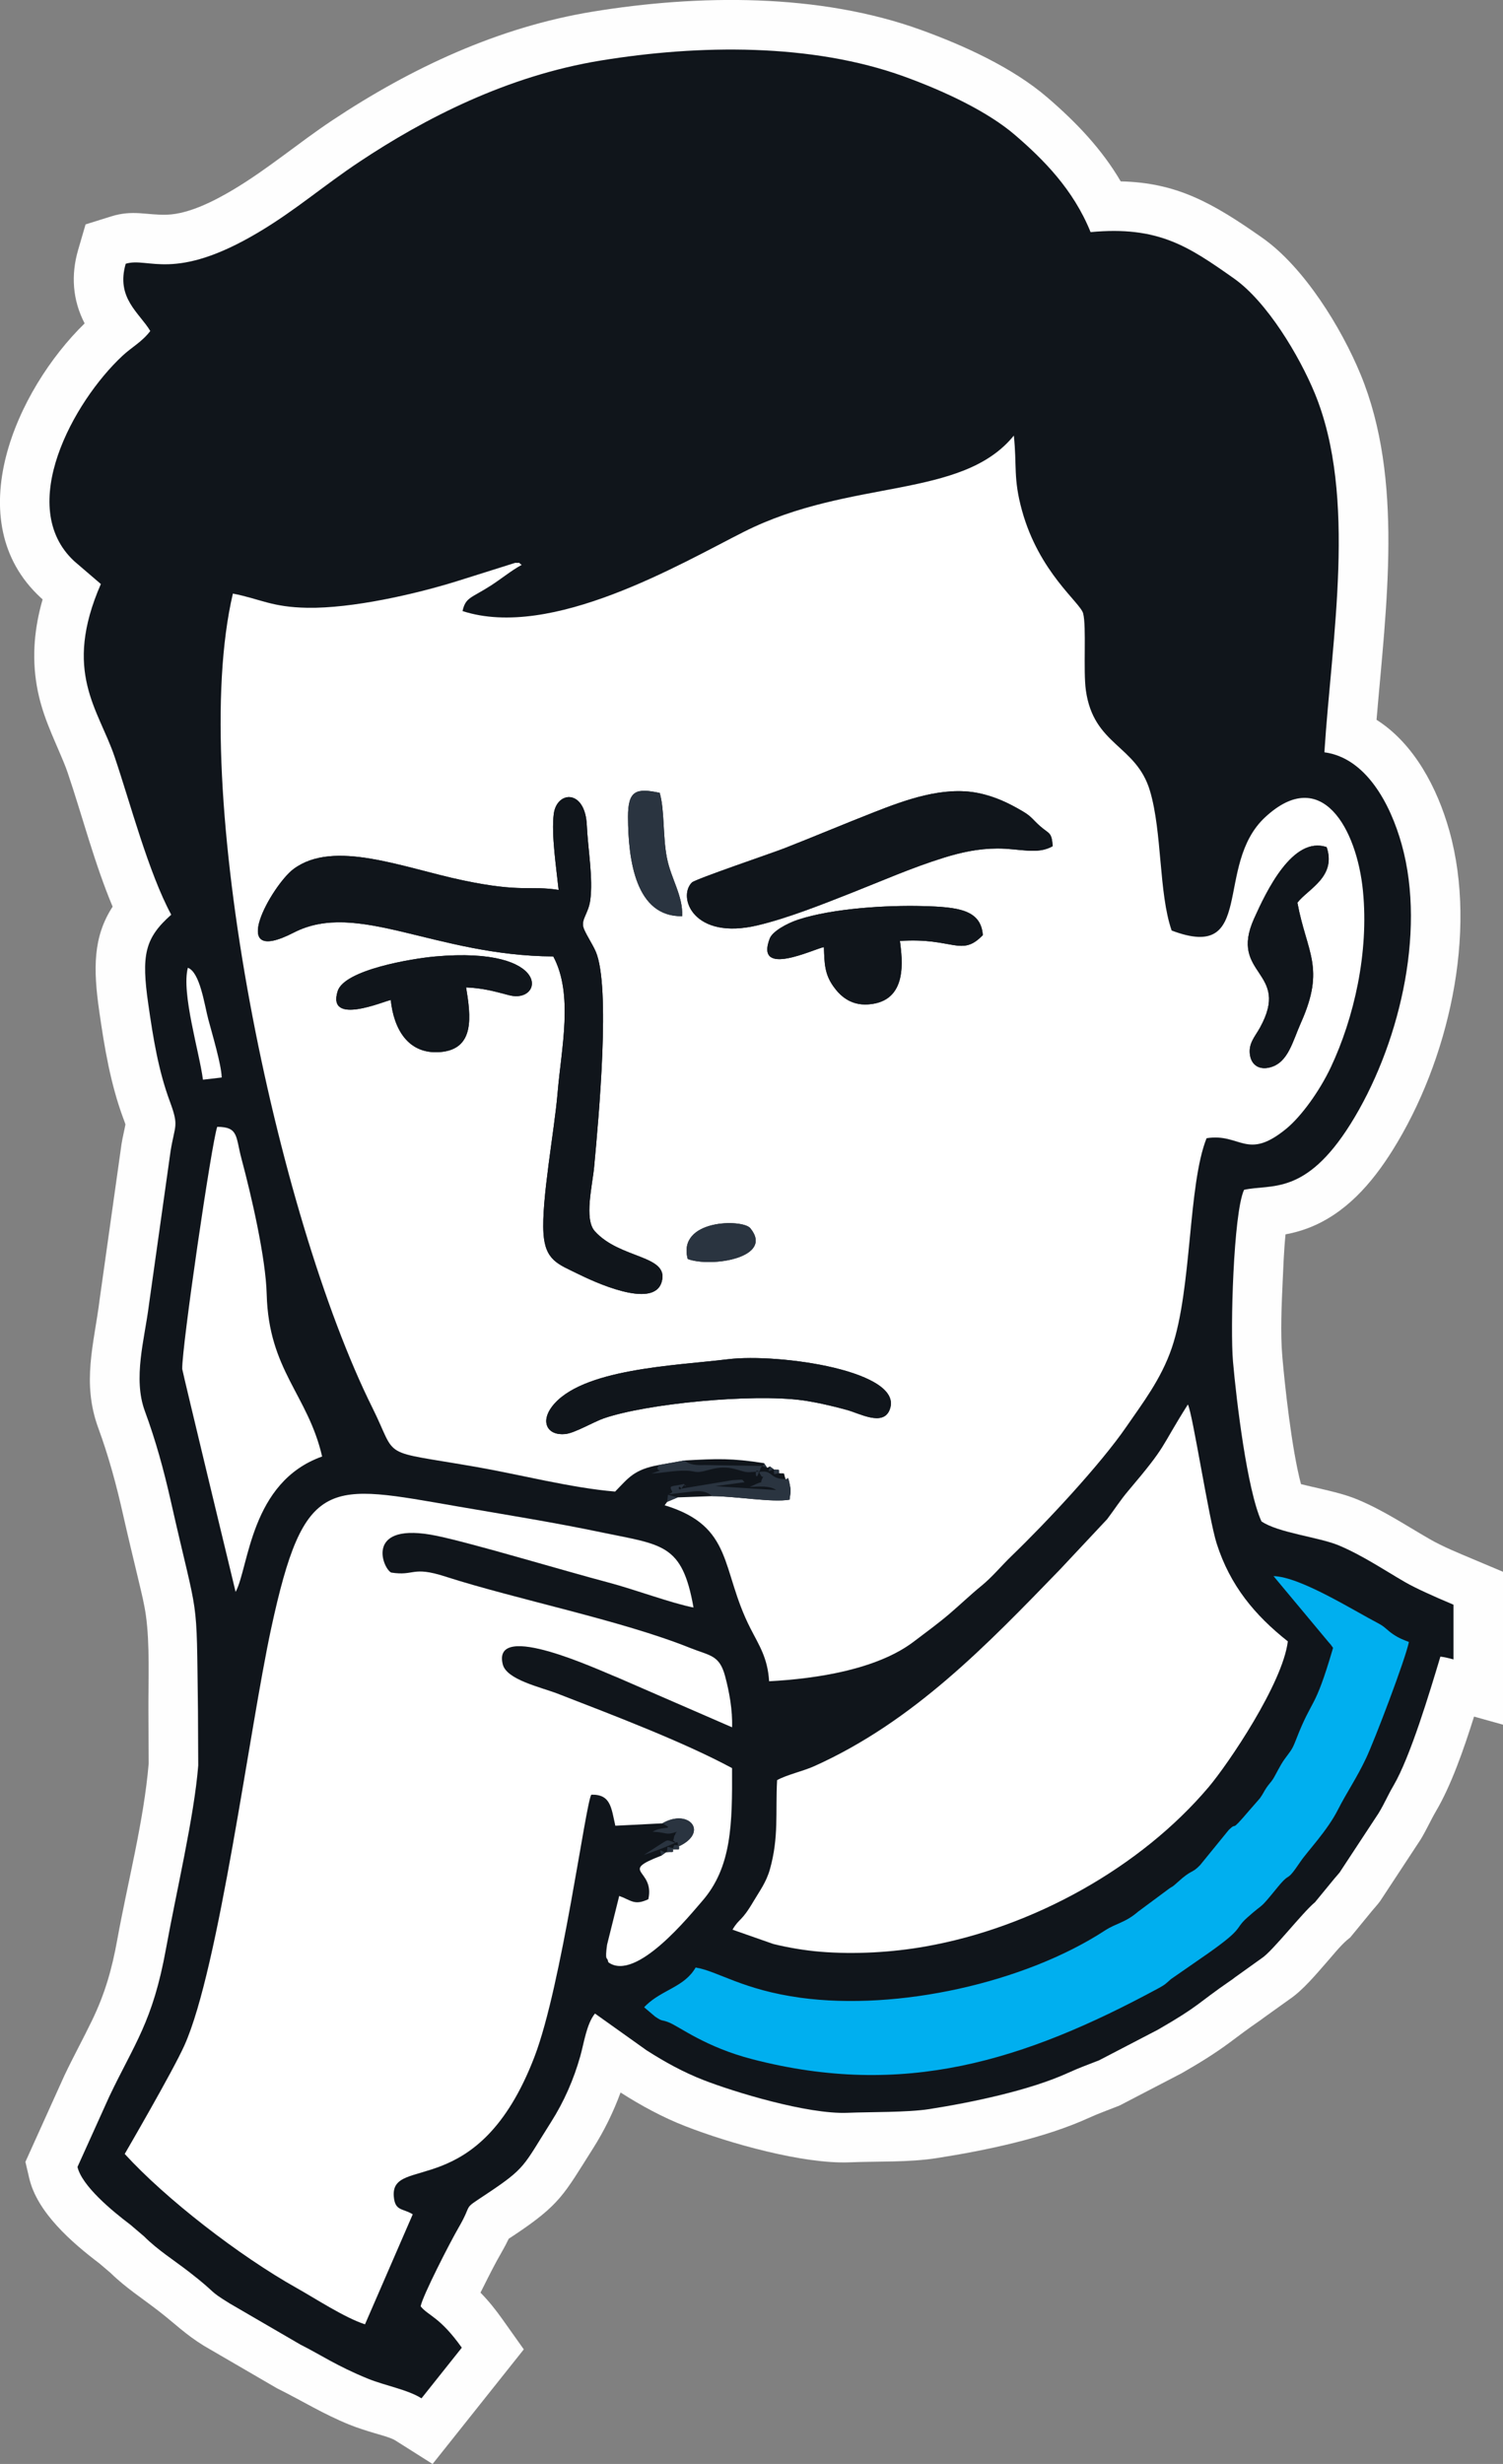
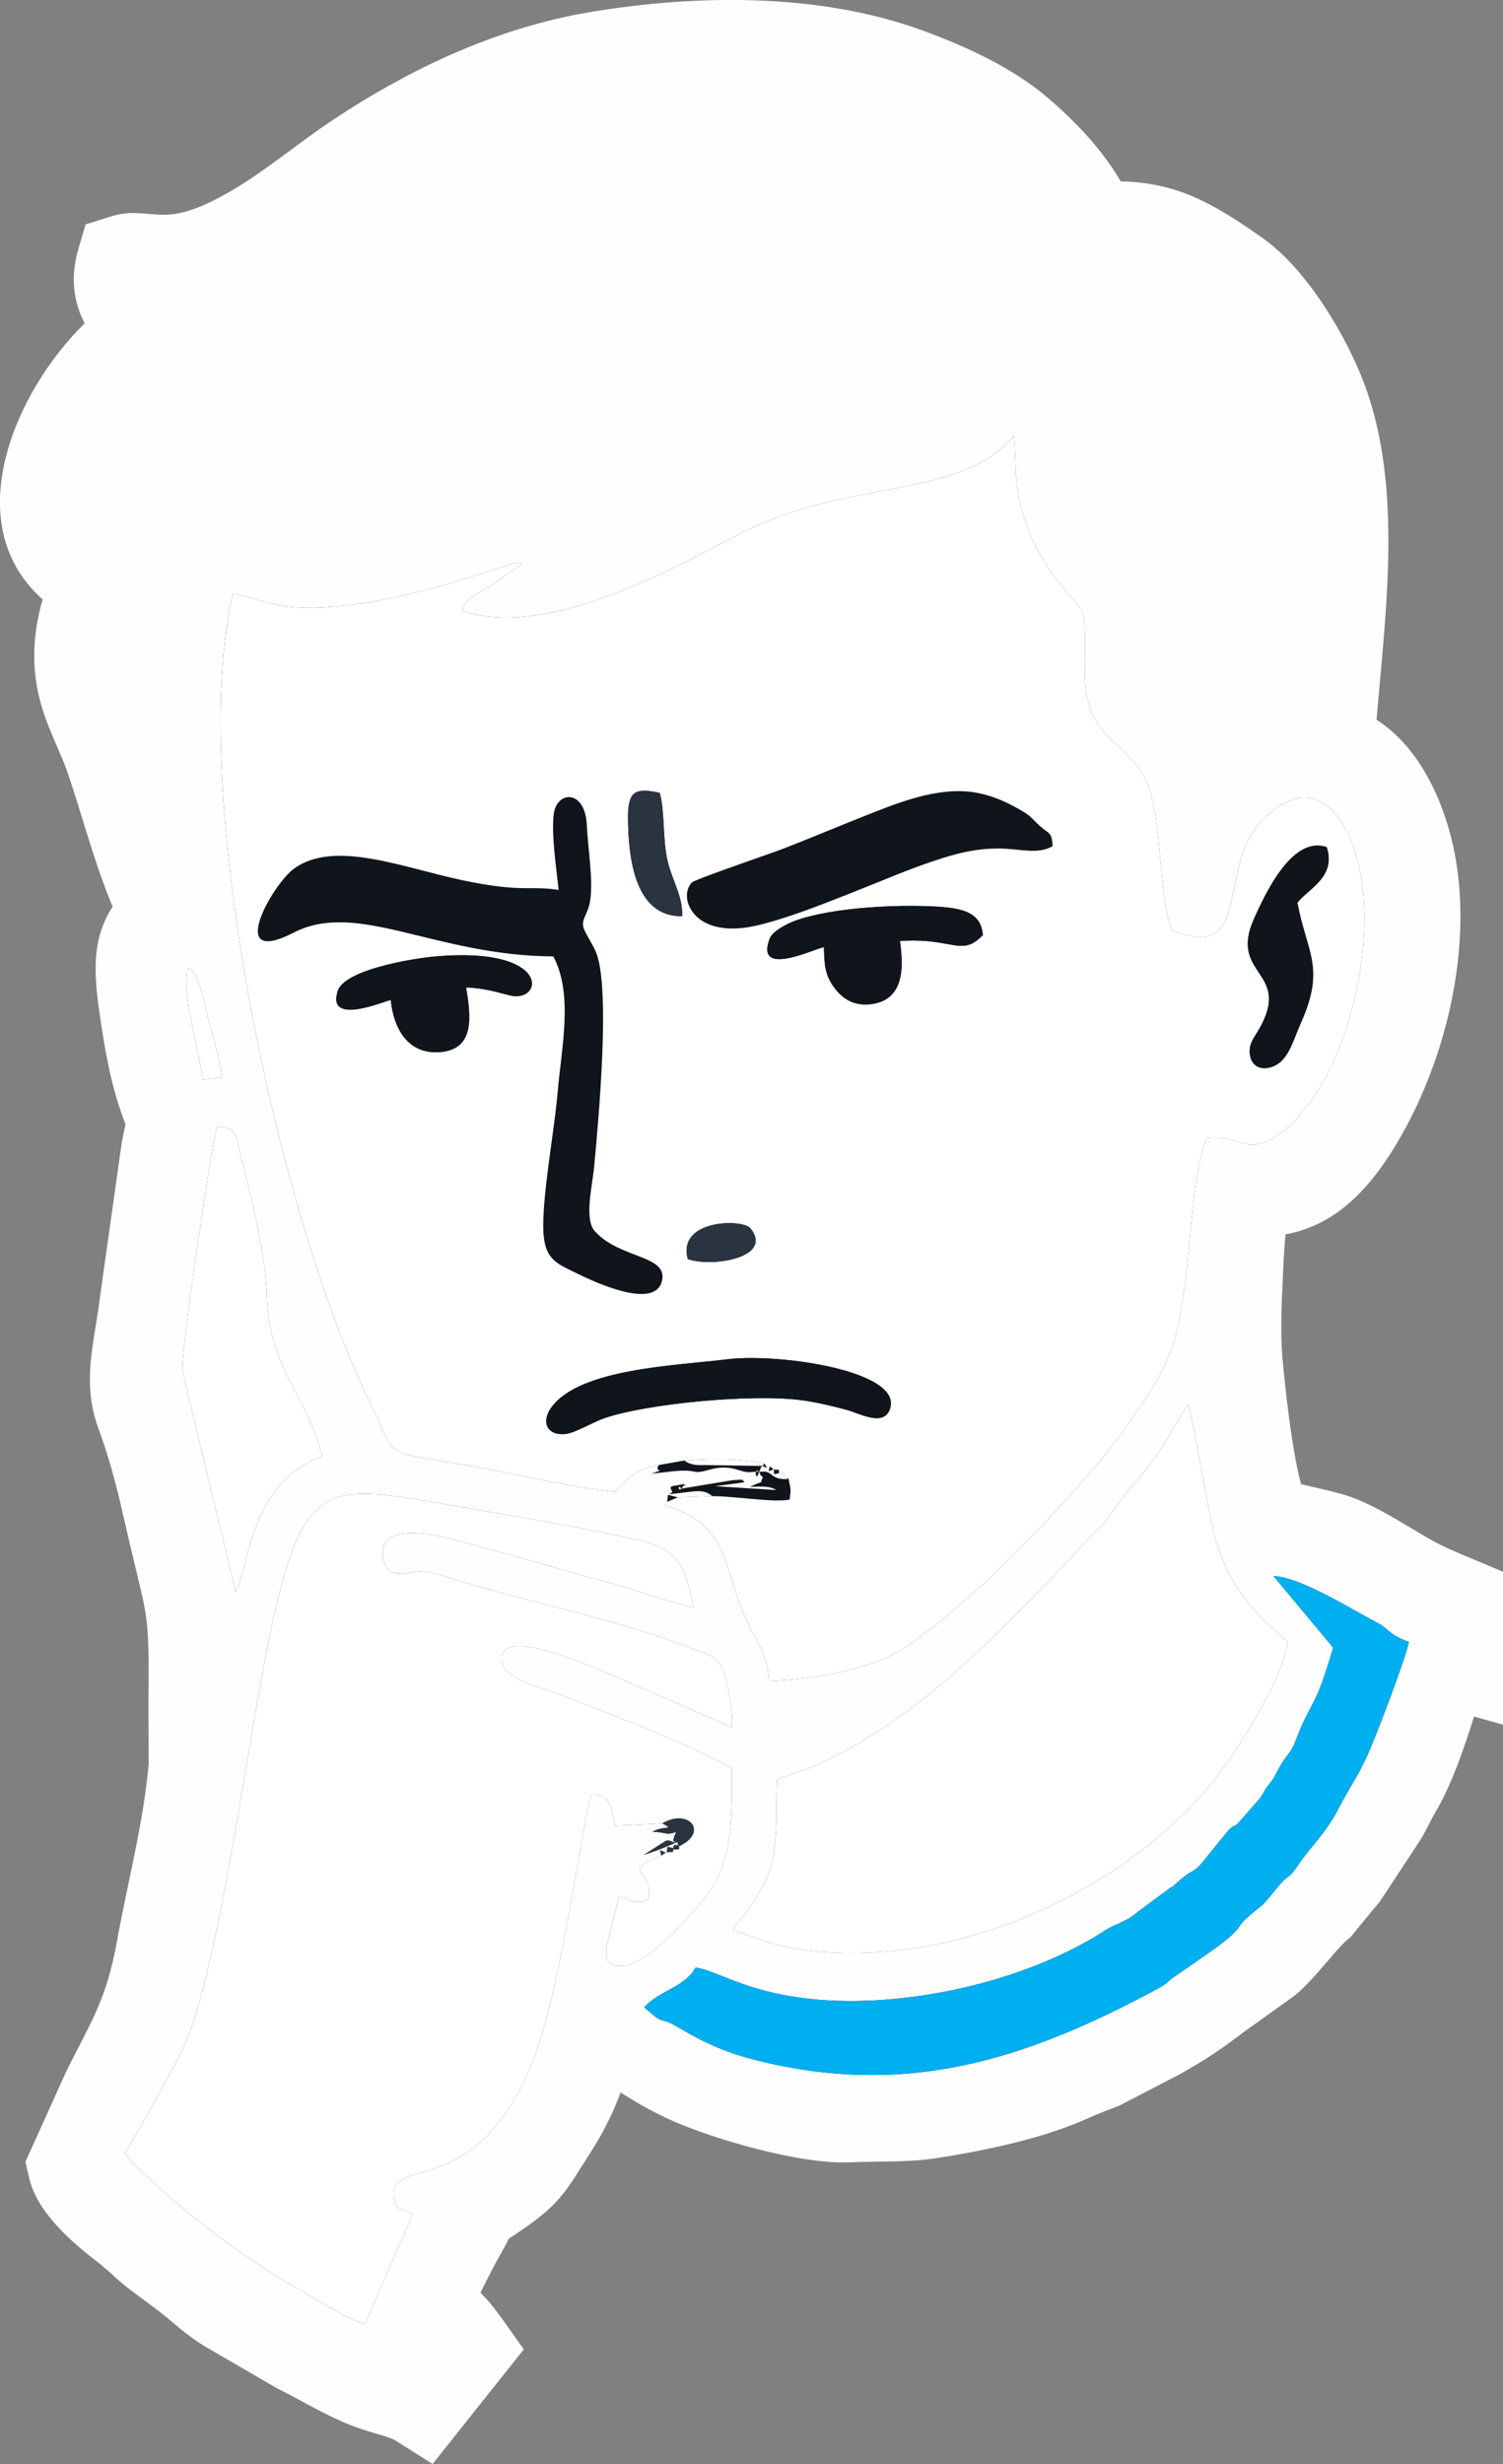
<svg xmlns="http://www.w3.org/2000/svg" xml:space="preserve" width="7.261in" height="11.902in" version="1.1" style="shape-rendering:geometricPrecision; text-rendering:geometricPrecision; image-rendering:optimizeQuality; fill-rule:evenodd; clip-rule:evenodd" viewBox="0 0 7261 11902">
  <rect x="0" y="0" width="7261" height="11902" fill="#808080" stroke="none" />
  <defs>
    <style type="text/css">
   
    .fil0 {fill:#FEFEFE}
    .fil3 {fill:#00AFEF}
    .fil1 {fill:#10151B}
    .fil4 {fill:#2A3440}
    .fil2 {fill:white}
   
  </style>
  </defs>
  <g id="Layer_x0020_1">
    <g id="_2365005430448">
      <path class="fil0" d="M2321.19 11074.42c38.61,39.26 73.13,82.4 105.03,127.32l104.22 146.8 -440.63 553.69 -181.42 -114.75c-21.73,-13.13 -74.24,-26.87 -99.26,-34.4 -41.31,-12.43 -82.43,-25.09 -122.43,-41.39 -124.74,-50.81 -224.41,-113.07 -341.72,-171.71l-6.77 -3.39 -351.5 -204.41 -2.73 -1.69c-88.8,-54.88 -136.52,-104.33 -216.06,-166.1 -80.47,-62.48 -160.43,-113.24 -233.85,-185.13l-54.2 -46.13c-133.16,-101.06 -299.78,-245.24 -338.64,-411.19l-18.52 -79.09 188.43 -417.21 1.02 -2.13c42.64,-89.66 90.33,-176.46 133.31,-265.72 61.88,-128.56 95.43,-246.44 120.82,-387.03 49.88,-276.17 128.57,-573.86 151.95,-851.91l-1.27 -253.5c-0.72,-142.76 7.67,-323.15 -12.44,-464.07 -7.6,-53.26 -20.8,-106.82 -33.3,-159.11 -26.48,-110.71 -53.11,-221.19 -78.19,-332.26 -31.67,-140.25 -68.44,-276.38 -118.02,-411.37 -81.19,-221.05 -20.7,-405.32 6.55,-622.71l0.23 -1.81 105.25 -747.4 0.36 -2.24c5.02,-31.31 12.93,-62.39 18.64,-93.06 -3.22,-10.17 -7.43,-20.9 -10.72,-29.79 -61.84,-167.23 -90.5,-340.55 -115.8,-516.29 -29.72,-206.46 -29.97,-360.37 64.6,-505.7 -87.46,-207.98 -146.83,-439.46 -217.39,-647.73 -6.04,-17.81 -12.91,-35.35 -20.12,-52.71 -52.26,-125.91 -104.85,-227.94 -128.75,-365.94 -24.89,-143.75 -10.93,-282.75 28.05,-417.94l-5.7 -4.9 -3.16 -2.91c-401.8,-370.7 -117.64,-1004.22 211.78,-1325.19 -57.79,-111.75 -67.14,-232.12 -31.36,-355.02l35.91 -123.31 122.6 -38.28c108.15,-33.77 172.11,-5.14 271.52,-8.56 105.91,-3.64 228.39,-66.94 316.85,-119.4 167.67,-99.44 317.73,-227.87 480.33,-335.95 381.66,-253.71 803.47,-450.99 1258.55,-525.43 510.55,-83.52 1093.77,-89.86 1585.33,88.02 208.11,75.31 443.62,182.29 611.43,326.69 140.85,121.19 262.99,249.55 354.21,405.19 268.91,5.92 441.97,101.94 685.28,273.49 200.65,141.48 380.5,433.27 473.55,659.01 209.18,507.49 123.13,1120.45 77.03,1668.31 181.32,115.04 293.94,329.4 351.85,536.45 138.5,495.18 -5.87,1113.9 -274.39,1542.82 -100,159.74 -228.24,307.92 -408.85,376.28 -35.92,13.59 -71.74,23.19 -108.37,30.07 -7.78,78.23 -11,166.42 -13.31,217.55 -5.3,116.96 -12.18,258.93 -1.94,375.23 11.52,130.89 43.98,439.96 89.94,613.56 20.54,5.33 41.06,9.87 55.27,13.24 72.37,17.15 149.66,32.7 218.3,61.35 125.37,52.31 232.59,124.52 349.38,191.75 62.63,36.05 140.18,67.49 206.86,95.58l146.47 61.7 0 738.47 -140.2 -39.06c-50.62,161.45 -110.99,332.63 -182.67,454.81 -26.22,44.7 -46.74,91.57 -74.01,136.53l-2.26 3.73 -194.25 295.45 -4.31 5.76c-10.37,13.89 -21.84,26.1 -32.31,38.5l-108.3 131.97 -17.3 14.21c-31.71,27.7 -68.47,73.69 -96.75,105.89 -49.94,56.87 -113.59,133.64 -176.58,176.68l-123.7 88.52c-10.45,7.93 -20.54,15.25 -31.49,22.77 -46.52,31.94 -90.51,65.26 -135.67,98.9 -73.38,54.67 -149.27,100.89 -228.56,146.49l-4.39 2.52 -299.38 155.7 -11.29 4.48c-45.72,18.17 -91.93,34.56 -136.71,55.06 -216.21,98.96 -499.47,157.76 -734.85,194.59 -137.02,21.44 -282.93,14.72 -421.65,20.48 -223.93,9.29 -582.75,-92.12 -793.73,-174.54 -110.24,-43.07 -213.3,-99.11 -312.94,-162.69 -34.75,94.42 -78.97,184.81 -133.19,270.29 -141.3,222.74 -156.86,269.93 -384.26,421.06 -7.34,4.88 -15.03,9.8 -22.72,14.79 -10.51,21.96 -21.64,43.25 -34.65,65.64 -31.22,53.75 -60.19,111.67 -87.99,167.28 -4.35,8.7 -9.07,17.98 -13.96,27.61z" />
-       <path class="fil1" d="M957.69 8528c-19.65,247.24 -107.07,615.43 -155.81,885.3 -63.72,352.78 -152.87,459.33 -273.53,713.03l-154.03 341.03c21.39,91.38 165.57,211.1 255.5,279.02l66.33 56.46c64.33,64.74 147.71,117.41 218.59,172.45 142.19,110.41 83.68,82.68 195.09,151.54l342.18 198.99c94.59,47.28 174.72,102.92 325.01,164.15 83.42,33.98 191.97,52.55 259.22,95.09l194.75 -244.72c-106.21,-149.61 -161.97,-153.58 -198.82,-199.72 9.09,-50.16 141.87,-308.9 183.93,-381.32 72.31,-124.51 11.46,-79.56 131.87,-159.59 194.96,-129.58 177.69,-134.08 314.61,-349.91 62.27,-98.16 108.79,-204.01 141.14,-318.72 17.76,-62.96 30.15,-155.25 70.68,-204.72l248.72 177.26c90.33,57.87 179.18,106.43 274.89,143.82 146.15,57.09 502.44,166.39 696.69,158.33 107.2,-4.45 289.62,-1.39 394.56,-17.81 205.2,-32.11 485.88,-90.46 672.23,-175.75 54.95,-25.15 98.96,-40.39 147.94,-59.85l284.11 -147.76c203.96,-117.3 191.96,-128.04 348.07,-235.22 17.07,-11.72 7.02,-4.43 24.74,-18l129.5 -92.67c51.69,-33.34 196.93,-220.72 256.9,-270.04l93.41 -113.83c6.05,-7.3 21.15,-23.98 25.6,-29.93l187.9 -285.8c31.05,-51.2 42.5,-82.88 72.22,-133.53 81.77,-139.37 175.91,-454.45 226.71,-623.44 20.07,2.77 41.28,7.5 63.24,13.62l0 -264.3c-104.37,-43.97 -185.83,-81.37 -233.35,-108.72 -99.07,-57.03 -207.02,-130.25 -322.14,-178.3 -93.18,-38.89 -292.86,-60.53 -372.24,-115.5 -69.52,-153.29 -120.94,-583.78 -137.56,-772.61 -13.43,-152.63 1.77,-715.91 53.52,-828.93 129.97,-29.16 295.45,31.69 514.52,-318.24 227.11,-362.78 368.78,-915 246.75,-1351.29 -55.58,-198.72 -174.34,-417.47 -373.15,-443.89 34.98,-550.32 159.53,-1234.25 -46.51,-1734.13 -74.58,-180.94 -230.55,-442.03 -390.16,-554.57 -219.63,-154.86 -365.61,-254.93 -692.83,-224.02 -83.72,-207.39 -230.11,-352.91 -364.85,-468.85 -129.93,-111.8 -335.89,-210.35 -536.74,-283.04 -445.26,-161.13 -989.5,-154.69 -1465.22,-76.87 -453.62,74.2 -851.65,280.46 -1164.66,488.54 -176.79,117.52 -308.89,234.65 -490.74,342.5 -405.93,240.75 -529.7,116.4 -639.13,150.57 -48.24,165.68 66.09,236.56 118.69,324.83 -40.82,53.43 -88.56,77.02 -134.51,119.85 -236.6,220.54 -517.54,729.3 -232.13,992.63l127.87 109.74c-185.23,424.4 -11.66,603.93 66.22,833.81 75.93,224.11 163.76,559.6 273.72,763.41 -128.57,113.88 -144.81,195.87 -110.71,432.73 23.72,164.8 48.76,319.65 103.38,467.37 46.15,124.79 25.01,112.11 3.92,243.76l-104.68 743.35c-20.53,163.8 -77.7,351.56 -19.37,510.39 52.53,143.03 90.09,278.46 126.82,441.19 134.61,596.22 122.17,416.14 129.81,1006.96l1.32 263.87z" />
      <path class="fil1" d="M980.4 5215.39c-16.67,-131.31 -105.3,-419.03 -72.84,-540.68 58.98,22.14 79.93,178.78 98.88,249.89 18.47,69.32 63.57,219.99 64.55,280.23l-90.59 10.56z" />
      <path class="fil1" d="M1138.28 7689.61c-0.71,-1.39 -257.72,-1068.16 -257.93,-1076.76 -2.45,-103.72 141.89,-1092.6 169.07,-1169.72 103.95,0.5 88.43,46.87 117.27,154.43 47.64,177.67 117.08,477.92 121.68,653.57 9.66,368.93 198.24,484.43 267.87,784.45 -346.94,123.12 -353.41,534.19 -417.96,654.02z" />
      <path class="fil1" d="M3795.31 7144.99c-13.94,-36.59 3.91,-25.23 -32.22,-28.77 -29.9,5.19 -22.15,11.73 -24.53,-17.94l-0.79 -1.16c-30.78,11.4 -26.52,18.06 -18.34,-13.53l-13.19 6.61c-40.31,-15.24 -17.26,-1.86 -15.12,-22.41 -155.32,-24.58 -225.84,-21.81 -384.43,-13.13 25.03,22.26 63.58,23.63 95.13,22.17l280.84 4.29c-26.97,27.13 17,25.48 -61.61,30.11 -46.43,2.73 -87.48,-41.91 -193.32,-12 -84.25,23.8 -54.93,2.18 -136.1,4.87 -42.85,1.42 -92.86,10.35 -145.11,13.93 84.87,-28.57 7.94,1.16 36.33,-41.28 -120.15,21.2 -147.22,62.72 -211.25,128.28 -212.89,-17.83 -456.51,-81.58 -667.21,-118.41 -481.05,-84.08 -378.84,-32.15 -505.61,-286.98 -461.47,-927.65 -894.3,-2993.85 -673.7,-3932.35 135.16,26.56 187.19,65.79 360.32,68.59 215.17,3.48 517.77,-64.83 722.12,-128.44l281.41 -88.68c37.36,1.26 6.67,-5.28 31.46,9.8 -48.36,25.78 -99.98,68.56 -151.1,101.21 -95.41,60.93 -119.67,55.12 -134.89,121.92 430.57,140.1 1053.54,-228.7 1359.41,-382.84 515.13,-259.59 1052.47,-154.99 1303.94,-464.67 15.65,146.77 -3.75,205.48 39.53,362.17 82.71,299.46 281.39,443.94 295.22,496.31 16.83,63.69 -0.27,275.44 13.33,372.29 37.48,267.04 243.46,262.56 309.58,485.28 59.53,200.49 41.96,493.38 104.78,674.65 410.24,155.58 201.36,-315.27 451.93,-547.55 272.37,-252.49 442.61,55.78 472.22,356.06 29.52,299.37 -43.91,615.12 -154.85,851.16 -53.52,113.85 -142.1,237.52 -215.72,297.87 -191.12,156.67 -220.57,19.54 -384.91,45.72 -90.37,227.57 -69.81,724.03 -167.86,1012.63 -51.61,151.9 -143.89,270.69 -218.31,379.18 -126.23,184.03 -388.47,464.73 -554.85,625.07 -50.47,48.65 -93.64,102.03 -146.57,145.24 -55.04,44.92 -100.97,89.64 -155.51,136.19 -51.69,44.12 -111.57,87.97 -171.61,133.49 -176.75,134.01 -467.55,179.07 -698.6,191.33 -7.07,-114.57 -48.69,-173.61 -91.2,-257.33 -144.18,-283.89 -77.84,-490.31 -413.46,-592.84l12.38 -16.58 3.54 -34.06 47.15 12.61 166.87 -5.99c-36.36,-32.25 -77.65,-24.37 -121.67,-19.3 -117.02,13.46 -84.53,13.03 -70.74,-0.82 -19.81,-35.82 -6.49,-23.72 56.52,-38.67 10.02,30.19 10.36,-12.76 -7.95,15.02 -22.72,34.47 -22.63,-22.64 -5.94,7.6l248.3 -40.96c64.06,-3.5 40.33,-4.55 58.05,10l-141.35 19.01 293.91 18.64c-33.87,-22.94 -84.18,-16.17 -127.26,-15.26 3.29,-2.28 8.42,-3.66 10.95,-4.9 66.75,-32.52 35.25,-3.29 47.11,-31.5 14.25,-33.91 5.89,2.87 -6.29,-21.47 -33.06,-66.08 -26.02,52.09 -8.42,-13.89 70.79,-13.15 45.89,33.47 129.25,34.42z" />
      <path class="fil1" d="M6440.06 7960.05c-18.48,-26.43 -6.66,-9.67 -22.28,-28.35l-265.4 -318.32c128.56,2.9 385.78,165.42 506.87,228.55 32.48,16.94 40.52,31.81 71.12,52.5 29.33,19.84 51.99,27.63 76.08,37 -18.23,87.46 -165.25,472.76 -206.27,560.07 -45.99,97.9 -93.4,164.89 -137.25,251.28 -51.42,101.29 -146.23,199.07 -180.49,249.8 -75.39,111.61 -41.74,39.47 -111.43,124.95 -95.75,117.43 -56,65.12 -146.28,145.96 -67.7,60.62 -2.39,44.92 -228.78,200.07l-139.43 96.73c-21.93,19.26 -26.66,25.91 -57.02,42.34 -655.56,354.84 -1234.5,532.48 -1962.67,344.96 -229.89,-59.2 -354.04,-158.09 -405.94,-178.6 -39.06,-15.43 -26.72,-1.53 -65.81,-27.74l-53.14 -45.07c2.78,-3.38 6.6,-7.24 9,-9.56 78.85,-76.19 185.65,-88.49 239.62,-182.64 108.72,17.98 226.94,108.03 508.2,146.24 468.04,63.59 1080.63,-71.98 1469.15,-325.04 55.14,-35.92 98.33,-37.29 160.11,-90.98l150.94 -111.91c17.96,-12.26 7.14,-2.7 24.62,-16.57l14.41 -12.81c72.83,-66.6 68.83,-40.6 110,-83.98l137.16 -168.39c48.83,-48.37 -2.17,25.07 99.56,-94.7 1.89,-2.22 4.65,-5.24 6.57,-7.43l45.24 -51.84c16.37,-22.64 19.39,-33.31 32.69,-52.55 12.57,-18.19 20.05,-24 30.15,-39.55 12.43,-19.13 34.72,-66.81 55.08,-95.16 33.51,-46.65 36.64,-44.24 57.03,-96.81 81.54,-210.21 86.88,-129.28 178.56,-442.44z" />
      <path class="fil1" d="M3754.16 8598.94c44,-25.12 125.95,-43.55 177.95,-66.86 481.7,-215.98 838.12,-589.05 1188.71,-950.7l228.03 -243.33c34,-44.85 62.87,-90.7 101.24,-136.02 194.11,-229.29 148.04,-195.35 288.5,-417.69 22.67,41.03 100.81,551.7 139.25,671.98 64.7,202.52 184.04,346.08 343.67,472.22 -25.17,203.99 -287.56,591.57 -382.9,704.25 -326.8,386.23 -846.5,677.83 -1369.08,769.83 -161.11,28.36 -339.97,38.78 -505.7,25.22 -76.5,-6.26 -157.24,-20.07 -227.89,-37.48l-197.17 -69.2c34.49,-58.45 40.94,-34.02 101.6,-137.08 28.61,-48.61 61.4,-91.2 79.38,-155.57 43.5,-155.75 26.04,-271.37 34.42,-429.57z" />
      <path class="fil1" d="M3199.76 8807.65l-227.09 11.44c-19.72,-85.77 -21.48,-152.67 -116.21,-149.9 -27.81,44.78 -142.89,921.02 -273.59,1263.72 -271.71,712.46 -698.56,471.76 -680.42,677.97 6.26,71.12 43.23,55.06 91.47,85.28l-230.65 531.38c-97.81,-31.46 -241.11,-125.54 -329.07,-174.82 -280.41,-157.09 -635.68,-433.37 -831.69,-648.23 0.38,-1.05 232.03,-398.31 288.78,-525.19 166.87,-373.08 313.08,-1522.7 418.11,-2010.57 160.96,-747.69 275.45,-700.12 903.17,-591.71 234.29,40.46 458.81,76.06 693.43,125.01 294.7,61.48 389.64,53.14 444.3,362.98 -102.06,-19.37 -287.66,-88.25 -410.85,-120.75 -218.43,-57.63 -653.49,-188.94 -828.45,-225.3 -350.89,-72.92 -264.21,155.48 -221.39,177.16 113.92,18.31 98.7,-33.15 261.45,19.24 343.5,110.56 849.81,211.22 1182.45,344.71 96.28,38.64 141.63,33.29 169.18,135.76 20.35,75.69 36.84,166.15 33.9,247.8l-555 -241.24c-78.15,-30.02 -607.19,-279.75 -552.74,-62.7 18.72,74.64 183.09,109.75 266.24,141.96 267.95,103.82 605.53,232.18 841.43,359.07 1.22,267.44 -0.35,478.68 -145.93,644.28 -54.85,62.39 -317.05,390.4 -451.08,294.2 -1.69,-3.61 -3.06,-8.48 -3.68,-11.39 -2.57,-11.93 -14.01,4.86 -3.14,-73.7l58.74 -235.88c58.88,21.55 73.1,47.43 140.66,15.96 32.69,-147.94 -147.98,-129.42 62.79,-210.57 -6.79,-34.13 -12.38,-27.72 20.23,-14.94l6.57 -1.71c5.04,-33.78 -4.44,-26.83 29.41,-19.44l-1.63 6.27c10.7,-28.09 0.53,-21.49 30.66,-19.57l-2.88 5.45c-11.66,-37.19 28.31,-24.77 -166.67,40.41l77.01 -49.41c39.61,-23.85 29.85,-26.82 76.35,-8.13 -17.97,-26.08 -12.94,6.46 -6.42,-33.99 0.35,-2.17 5.14,-4.72 5.58,-10.24 0.49,-6 4.99,-6.82 7.51,-10.22 -57.66,19.3 -44.91,2.76 -118.35,-0.03 52.22,-31.28 111.98,-5.56 47.52,-40.42z" />
      <path class="fil2" d="M3515.61 6565.86c249.84,-30.52 861.48,58.07 781.35,246.36 -32.87,77.23 -142.47,16.14 -203.86,-1.08 -63.51,-17.81 -151.6,-38.33 -218.46,-47.26 -243.56,-32.53 -750.57,16.09 -957.52,87.37 -48.54,16.72 -140.41,71.14 -185.92,75.77 -87.06,8.85 -121.04,-58.05 -64.57,-132.42 139.42,-183.61 593.86,-197.58 849,-228.74zm-193.19 -484.32c-51.54,-192.2 264.95,-194.41 302.26,-148.81 116.97,142.96 -189.37,191.07 -302.26,148.81zm-1434.69 -1250.98c-28.75,3.92 -310.54,127.42 -256.37,-43.26 32.69,-103 358.79,-157 470.32,-167 569.77,-51.06 523.55,230.52 358.89,187.31 -78.57,-20.62 -125.8,-33.95 -208.76,-38.05 22.04,136.69 45.66,300.88 -128.85,312.61 -151.17,10.16 -220.63,-110.67 -235.24,-251.62zm2092.55 -255.61c-47.5,8.4 -335.18,149.95 -261.6,-41.59 13.2,-34.37 82.53,-73.14 138.16,-91.31 167.27,-54.64 426.91,-69.97 601.33,-65.3 169.26,4.53 280.89,16.94 289.86,140.27 -104.09,108.08 -143.59,10.69 -400.39,28.23 10.36,85.71 42.5,293.79 -154.1,306.59 -85.72,5.58 -135.9,-42.91 -166.88,-86.35 -43.12,-60.49 -43.74,-110.94 -46.38,-190.54zm2287.46 -214.6c45.07,242.76 136.7,311.89 17.45,579.08 -41.18,92.26 -61.64,191.8 -147.3,215.93 -51.6,14.54 -90.66,-8.13 -99.04,-57.66 -9.59,-56.69 23.76,-89.73 47.69,-132.91 153.19,-276.41 -152.52,-251.5 -27.8,-528.29 58.62,-130.09 186.3,-400.54 350.42,-344.42 48.05,143.85 -90.33,201.89 -141.42,268.26zm-3071.28 1832.35c-39.6,135.57 -334.83,-4.98 -404.5,-39.3 -95.09,-46.85 -157.89,-64.44 -166.45,-195.41 -10.53,-161.04 52.99,-496.7 68.13,-678.5 17.97,-215.73 77.63,-476.24 -20.79,-659.51 -572.03,-3.39 -946.15,-273.46 -1253.87,-115.05 -331.12,170.45 -104.55,-230.03 -0.89,-307.22 194.28,-144.67 527.66,-6.57 816.71,54.44 288.33,60.86 325.54,24.33 463.88,46.67 -10.51,-101.98 -36.19,-269.46 -23.41,-367.42 14.6,-111.87 152.15,-120.93 159.76,56.06 4.72,109.78 31.31,256.55 16.33,361.8 -8.94,62.76 -42.98,89.85 -33.4,128.73 6.19,25.11 44,81.4 59.93,118.19 72.98,168.5 14.36,803.05 -7.5,1039.54 -8.45,91.48 -49.4,252.89 2.95,311.31 122.37,136.56 361.66,113.69 323.11,245.65zm1888.99 -2105.16c-74.92,42.63 -159.26,10.8 -266.93,11.12 -93.42,0.28 -177.75,19.05 -260.84,45.06 -156.4,48.94 -289.71,108.42 -442.71,168.7 -142.21,56.03 -306,121.69 -453.81,157.1 -311.77,74.7 -389.15,-136.73 -318.48,-206.75 16.53,-16.38 388.3,-142.31 447.5,-165.51 145.46,-57 283.12,-115.41 435.45,-175.02 143.81,-56.28 329.89,-125.8 499.39,-91.58 85.48,17.26 152.69,51.28 217.07,89.21 41.51,24.45 49.38,41.46 82.21,70.51 44.36,39.24 56.64,27.44 61.15,97.17zm-2051.48 -141.37c-0.31,-127.68 38.66,-140.98 153.02,-116.39 24.43,84.81 14.19,208.08 34.87,314.15 19.82,101.68 77.96,181.85 73.7,281.64 -223.54,4.11 -261.07,-267.63 -261.59,-479.4zm148.9 3130.6l123.83 -22.09c158.58,-8.69 229.11,-11.45 384.43,13.13l15.12 22.41 13.19 -6.61 18.34 13.53 0.79 1.16c29.09,4.07 24.53,-5.24 24.53,17.94 36.13,3.54 18.28,-7.82 32.22,28.77 9.76,6.84 9.82,-32.97 22.32,38.85 4.01,23.01 -0.61,35.8 -3.22,60.24 -85.37,14.58 -260.22,-16.84 -373.57,-17.02l-166.87 5.99 -50.69 21.45 -12.38 16.58c335.61,102.53 269.28,308.95 413.46,592.84 42.52,83.72 84.13,142.77 91.2,257.33 231.05,-12.27 521.85,-57.32 698.6,-191.33 60.04,-45.52 119.92,-89.37 171.61,-133.49 54.54,-46.55 100.47,-91.27 155.51,-136.19 52.93,-43.21 96.1,-96.59 146.57,-145.24 166.38,-160.34 428.62,-441.04 554.85,-625.07 74.41,-108.49 166.7,-227.28 218.31,-379.18 98.05,-288.59 77.49,-785.06 167.86,-1012.63 164.33,-26.19 193.78,110.94 384.91,-45.72 73.62,-60.35 162.2,-184.02 215.72,-297.87 110.95,-236.04 184.38,-551.79 154.85,-851.16 -29.61,-300.28 -199.85,-608.55 -472.22,-356.06 -250.57,232.28 -41.69,703.13 -451.93,547.55 -62.82,-181.27 -45.25,-474.16 -104.78,-674.65 -66.13,-222.72 -272.1,-218.24 -309.58,-485.28 -13.59,-96.85 3.5,-308.6 -13.33,-372.29 -13.84,-52.37 -212.52,-196.84 -295.22,-496.31 -43.28,-156.68 -23.88,-215.4 -39.53,-362.17 -251.46,309.68 -788.81,205.08 -1303.94,464.67 -305.87,154.14 -928.84,522.94 -1359.41,382.84 15.22,-66.8 39.48,-60.99 134.89,-121.92 51.12,-32.65 102.74,-75.43 151.1,-101.21 -24.79,-15.08 5.91,-8.54 -31.46,-9.8l-281.41 88.68c-204.35,63.61 -506.96,131.91 -722.12,128.44 -173.13,-2.8 -225.16,-42.02 -360.32,-68.59 -220.6,938.5 212.24,3004.7 673.7,3932.35 126.77,254.83 24.56,202.89 505.61,286.98 210.7,36.83 454.33,100.58 667.21,118.41 64.03,-65.56 91.09,-107.07 211.25,-128.28z" />
      <path class="fil2" d="M3199.76 8807.65c127.83,-74.41 227.5,43.7 77.48,112.03l2.88 -5.45c0,27.65 5.25,16.29 -30.66,19.57l1.63 -6.27c0,26.64 5.08,15.66 -29.41,19.44l-6.57 1.71 -20.23 14.94c-210.77,81.16 -30.11,62.63 -62.79,210.57 -67.56,31.48 -81.78,5.59 -140.66,-15.96l-58.74 235.88c-10.87,78.56 0.57,61.76 3.14,73.7 0.62,2.9 1.99,7.78 3.68,11.39 134.03,96.2 396.24,-231.81 451.08,-294.2 145.58,-165.6 147.15,-376.83 145.93,-644.28 -235.9,-126.89 -573.48,-255.25 -841.43,-359.07 -83.15,-32.22 -247.51,-67.33 -266.24,-141.96 -54.45,-217.05 474.59,32.68 552.74,62.7l555 241.24c2.94,-81.64 -13.55,-172.1 -33.9,-247.8 -27.55,-102.46 -72.91,-97.12 -169.18,-135.76 -332.63,-133.49 -838.95,-234.16 -1182.45,-344.71 -162.76,-52.39 -147.54,-0.93 -261.45,-19.24 -42.82,-21.68 -129.5,-250.08 221.39,-177.16 174.96,36.36 610.02,167.67 828.45,225.3 123.19,32.5 308.79,101.38 410.85,120.75 -54.67,-309.84 -149.6,-301.49 -444.3,-362.98 -234.62,-48.95 -459.15,-84.55 -693.43,-125.01 -627.72,-108.41 -742.21,-155.98 -903.17,591.71 -105.03,487.87 -251.24,1637.49 -418.11,2010.57 -56.76,126.89 -288.41,524.15 -288.78,525.19 196,214.87 551.28,491.14 831.69,648.23 87.96,49.28 231.26,143.36 329.07,174.82l230.65 -531.38c-48.24,-30.22 -85.22,-14.16 -91.47,-85.28 -18.14,-206.21 408.71,34.49 680.42,-677.97 130.69,-342.7 245.77,-1218.93 273.59,-1263.72 94.73,-2.77 96.49,64.13 116.21,149.9l227.09 -11.44z" />
      <path class="fil2" d="M3754.16 8598.94c-8.38,158.2 9.08,273.83 -34.42,429.57 -17.98,64.37 -50.77,106.96 -79.38,155.57 -60.67,103.06 -67.11,78.63 -101.6,137.08l197.17 69.2c70.66,17.41 151.39,31.22 227.89,37.48 165.73,13.56 344.6,3.14 505.7,-25.22 522.58,-92 1042.28,-383.6 1369.08,-769.83 95.34,-112.68 357.72,-500.26 382.9,-704.25 -159.63,-126.14 -278.96,-269.7 -343.67,-472.22 -38.43,-120.28 -116.58,-630.95 -139.25,-671.98 -140.46,222.34 -94.39,188.41 -288.5,417.69 -38.37,45.32 -67.24,91.17 -101.24,136.02l-228.03 243.33c-350.59,361.65 -707.01,734.72 -1188.71,950.7 -52,23.31 -133.96,41.74 -177.95,66.86z" />
      <path class="fil3" d="M6440.06 7960.05c-91.69,313.16 -97.02,232.23 -178.56,442.44 -20.39,52.57 -23.52,50.16 -57.03,96.81 -20.36,28.35 -42.65,76.03 -55.08,95.16 -10.1,15.55 -17.58,21.36 -30.15,39.55 -13.3,19.24 -16.31,29.91 -32.69,52.55l-45.24 51.84c-1.92,2.19 -4.69,5.21 -6.57,7.43 -101.72,119.77 -50.73,46.33 -99.56,94.7l-137.16 168.39c-41.17,43.38 -37.17,17.38 -110,83.98l-14.41 12.81c-17.48,13.87 -6.66,4.31 -24.62,16.57l-150.94 111.91c-61.78,53.69 -104.97,55.07 -160.11,90.98 -388.52,253.06 -1001.11,388.62 -1469.15,325.04 -281.26,-38.21 -399.49,-128.27 -508.2,-146.24 -53.97,94.15 -160.77,106.45 -239.62,182.64 -2.39,2.31 -6.22,6.17 -9,9.56l53.14 45.07c39.09,26.22 26.75,12.31 65.81,27.74 51.9,20.51 176.05,119.4 405.94,178.6 728.17,187.52 1307.1,9.88 1962.67,-344.96 30.35,-16.43 35.09,-23.08 57.02,-42.34l139.43 -96.73c226.39,-155.15 161.07,-139.44 228.78,-200.07 90.28,-80.84 50.52,-28.53 146.28,-145.96 69.69,-85.48 36.04,-13.34 111.43,-124.95 34.26,-50.72 129.07,-148.5 180.49,-249.8 43.85,-86.39 91.26,-153.38 137.25,-251.28 41.02,-87.31 188.04,-472.6 206.27,-560.07 -24.09,-9.38 -46.75,-17.17 -76.08,-37 -30.6,-20.69 -38.63,-35.57 -71.12,-52.5 -121.09,-63.13 -378.31,-225.65 -506.87,-228.55l265.4 318.32c15.62,18.69 3.8,1.93 22.28,28.35z" />
-       <path class="fil1" d="M2698.69 4298.82c-138.34,-22.34 -175.56,14.19 -463.88,-46.67 -289.05,-61.01 -622.43,-199.11 -816.71,-54.44 -103.66,77.19 -330.23,477.67 0.89,307.22 307.73,-158.41 681.85,111.67 1253.87,115.05 98.43,183.27 38.76,443.78 20.79,659.51 -15.14,181.8 -78.66,517.46 -68.13,678.5 8.56,130.97 71.35,148.56 166.45,195.41 69.67,34.32 364.89,174.87 404.5,39.3 38.55,-131.96 -200.74,-109.09 -323.11,-245.65 -52.35,-58.42 -11.4,-219.83 -2.95,-311.31 21.86,-236.5 80.48,-871.04 7.5,-1039.54 -15.93,-36.79 -53.74,-93.07 -59.93,-118.19 -9.58,-38.89 24.46,-65.97 33.4,-128.73 14.99,-105.25 -11.6,-252.02 -16.33,-361.8 -7.61,-176.99 -145.16,-167.93 -159.76,-56.06 -12.78,97.96 12.9,265.44 23.41,367.42z" />
      <path class="fil2" d="M1138.28 7689.61c64.55,-119.84 71.03,-530.9 417.96,-654.02 -69.63,-300.02 -258.21,-415.52 -267.87,-784.45 -4.6,-175.65 -74.04,-475.9 -121.68,-653.57 -28.84,-107.56 -13.32,-153.94 -117.27,-154.43 -27.18,77.12 -171.53,1066 -169.07,1169.72 0.2,8.6 257.22,1075.37 257.93,1076.76z" />
-       <path class="fil1" d="M5085.44 4087.53c-4.52,-69.73 -16.79,-57.93 -61.15,-97.17 -32.83,-29.04 -40.7,-46.06 -82.21,-70.51 -64.39,-37.93 -131.59,-71.95 -217.07,-89.21 -169.5,-34.22 -355.57,35.3 -499.39,91.58 -152.33,59.61 -289.99,118.03 -435.45,175.02 -59.2,23.2 -430.97,149.13 -447.5,165.51 -70.67,70.02 6.72,281.46 318.48,206.75 147.81,-35.41 311.6,-101.07 453.81,-157.1 153,-60.28 286.31,-119.76 442.71,-168.7 83.09,-26 167.43,-44.78 260.84,-45.06 107.67,-0.32 192.01,31.52 266.93,-11.12z" />
      <path class="fil1" d="M3515.61 6565.86c-255.14,31.16 -709.58,45.13 -849,228.74 -56.46,74.37 -22.48,141.27 64.57,132.42 45.51,-4.63 137.38,-59.05 185.92,-75.77 206.95,-71.28 713.96,-119.9 957.52,-87.37 66.87,8.93 154.95,29.45 218.46,47.26 61.39,17.22 170.99,78.31 203.86,1.08 80.14,-188.29 -531.5,-276.87 -781.35,-246.36z" />
      <path class="fil1" d="M3980.28 4574.95c2.64,79.6 3.26,130.06 46.38,190.54 30.98,43.45 81.16,91.93 166.88,86.35 196.61,-12.8 164.46,-220.88 154.1,-306.59 256.8,-17.54 296.3,79.85 400.39,-28.23 -8.97,-123.33 -120.61,-135.74 -289.86,-140.27 -174.42,-4.67 -434.06,10.66 -601.33,65.3 -55.63,18.17 -124.96,56.94 -138.16,91.31 -73.58,191.54 214.1,49.99 261.6,41.59z" />
      <path class="fil1" d="M1887.73 4830.56c14.61,140.95 84.07,261.78 235.24,251.62 174.51,-11.73 150.9,-175.93 128.85,-312.61 82.95,4.1 130.19,17.43 208.76,38.05 164.65,43.21 210.88,-238.37 -358.89,-187.31 -111.53,10 -437.63,64 -470.32,167 -54.17,170.67 227.62,47.18 256.37,43.26z" />
      <path class="fil1" d="M6267.74 4360.35c51.09,-66.37 189.47,-124.41 141.42,-268.26 -164.11,-56.12 -291.8,214.33 -350.42,344.42 -124.73,276.79 180.98,251.88 27.8,528.29 -23.93,43.18 -57.28,76.22 -47.69,132.91 8.39,49.53 47.44,72.2 99.04,57.66 85.66,-24.14 106.12,-123.67 147.3,-215.93 119.25,-267.2 27.62,-336.32 -17.45,-579.08z" />
      <path class="fil4" d="M3033.96 3946.16c0.52,211.76 38.06,483.5 261.59,479.4 4.26,-99.8 -53.88,-179.96 -73.7,-281.64 -20.68,-106.07 -10.44,-229.33 -34.87,-314.15 -114.35,-24.59 -153.33,-11.29 -153.02,116.39z" />
-       <path class="fil4" d="M3182.86 7076.76c-28.39,42.44 48.54,12.71 -36.33,41.28 52.24,-3.57 102.26,-12.51 145.11,-13.93 81.17,-2.69 51.85,18.93 136.1,-4.87 105.84,-29.91 146.89,14.73 193.32,12 78.61,-4.63 34.64,-2.98 61.61,-30.11l-280.84 -4.29c-31.54,1.46 -70.09,0.1 -95.13,-22.17l-123.83 22.09zm523.38 13.45l-15.12 -22.41c-2.14,20.55 -25.19,7.17 15.12,22.41zm-265.41 136.85c113.35,0.18 288.19,31.6 373.57,17.02 2.61,-24.43 7.23,-37.23 3.22,-60.24 -12.5,-71.82 -12.56,-32.01 -22.32,-38.85 -83.36,-0.95 -58.46,-47.57 -129.25,-34.42 -17.6,65.98 -24.64,-52.19 8.42,13.89 12.17,24.34 20.54,-12.44 6.29,21.47 -11.86,28.21 19.64,-1.02 -47.11,31.5 -2.53,1.24 -7.67,2.62 -10.95,4.9 43.08,-0.91 93.39,-7.68 127.26,15.26l-293.91 -18.64 141.35 -19.01c-17.72,-14.56 6,-13.5 -58.05,-10l-248.3 40.96c-16.69,-30.24 -16.78,26.87 5.94,-7.6 18.31,-27.78 17.96,15.16 7.95,-15.02 -63.01,14.95 -76.33,2.85 -56.52,38.67 -13.8,13.85 -46.28,14.28 70.74,0.82 44.02,-5.07 85.31,-12.95 121.67,19.3zm278.59 -143.47c-8.17,31.58 -12.44,24.93 18.34,13.53l-18.34 -13.53zm19.13 14.69c2.38,29.67 -5.37,23.13 24.53,17.94 0,-23.18 4.56,-13.87 -24.53,-17.94zm-515.28 156.22l50.69 -21.45 -47.15 -12.61 -3.54 34.06z" />
      <path class="fil4" d="M3322.42 6081.54c112.89,42.26 419.23,-5.85 302.26,-148.81 -37.31,-45.59 -353.79,-43.39 -302.26,148.81z" />
      <path class="fil2" d="M980.4 5215.39l90.59 -10.56c-0.98,-60.24 -46.08,-210.91 -64.55,-280.23 -18.95,-71.11 -39.89,-227.75 -98.88,-249.89 -32.46,121.65 56.18,409.37 72.84,540.68z" />
      <path class="fil4" d="M3277.24 8919.68c150.02,-68.32 50.35,-186.43 -77.48,-112.03 64.46,34.86 4.71,9.14 -47.52,40.42 73.44,2.79 60.7,19.33 118.35,0.03 -2.52,3.39 -7.02,4.22 -7.51,10.22 -0.44,5.52 -5.23,8.07 -5.58,10.24 -6.53,40.46 -11.56,7.91 6.42,33.99 -46.5,-18.69 -36.74,-15.73 -76.35,8.13l-77.01 49.41c194.98,-65.18 155,-77.59 166.67,-40.41zm2.88 -5.45c-30.13,-1.92 -19.96,-8.52 -30.66,19.57 35.91,-3.28 30.66,8.08 30.66,-19.57zm-29.03 13.3c-33.84,-7.39 -24.36,-14.34 -29.41,19.44 34.49,-3.78 29.41,7.2 29.41,-19.44zm-35.97 21.15c-32.61,-12.78 -27.02,-19.19 -20.23,14.94l20.23 -14.94z" />
    </g>
  </g>
</svg>